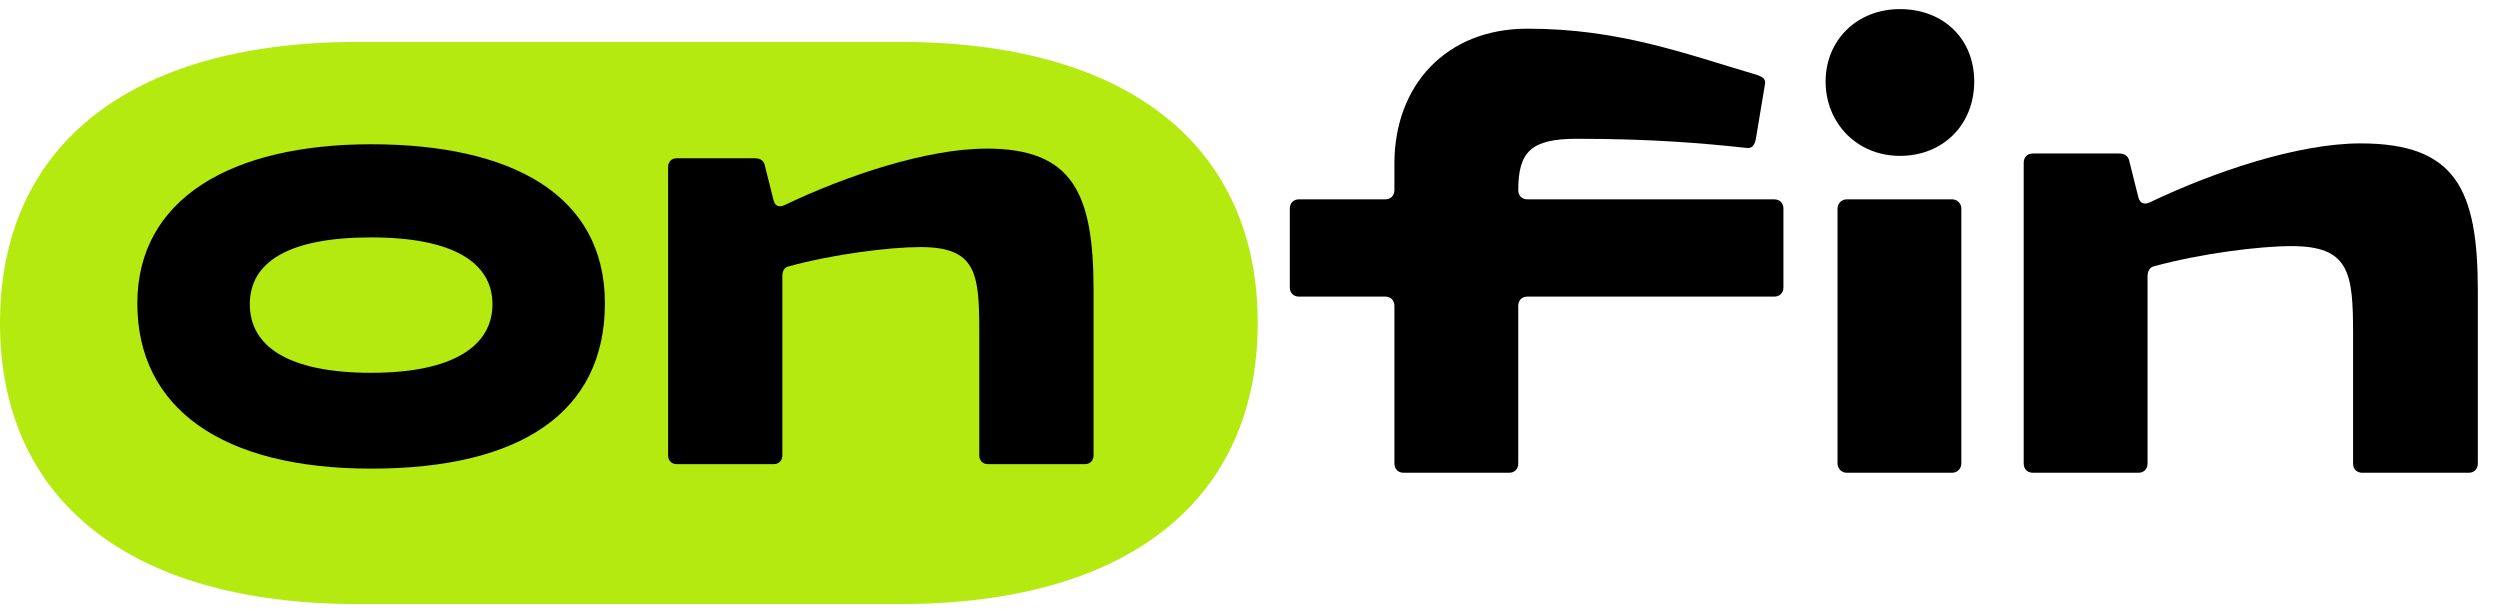
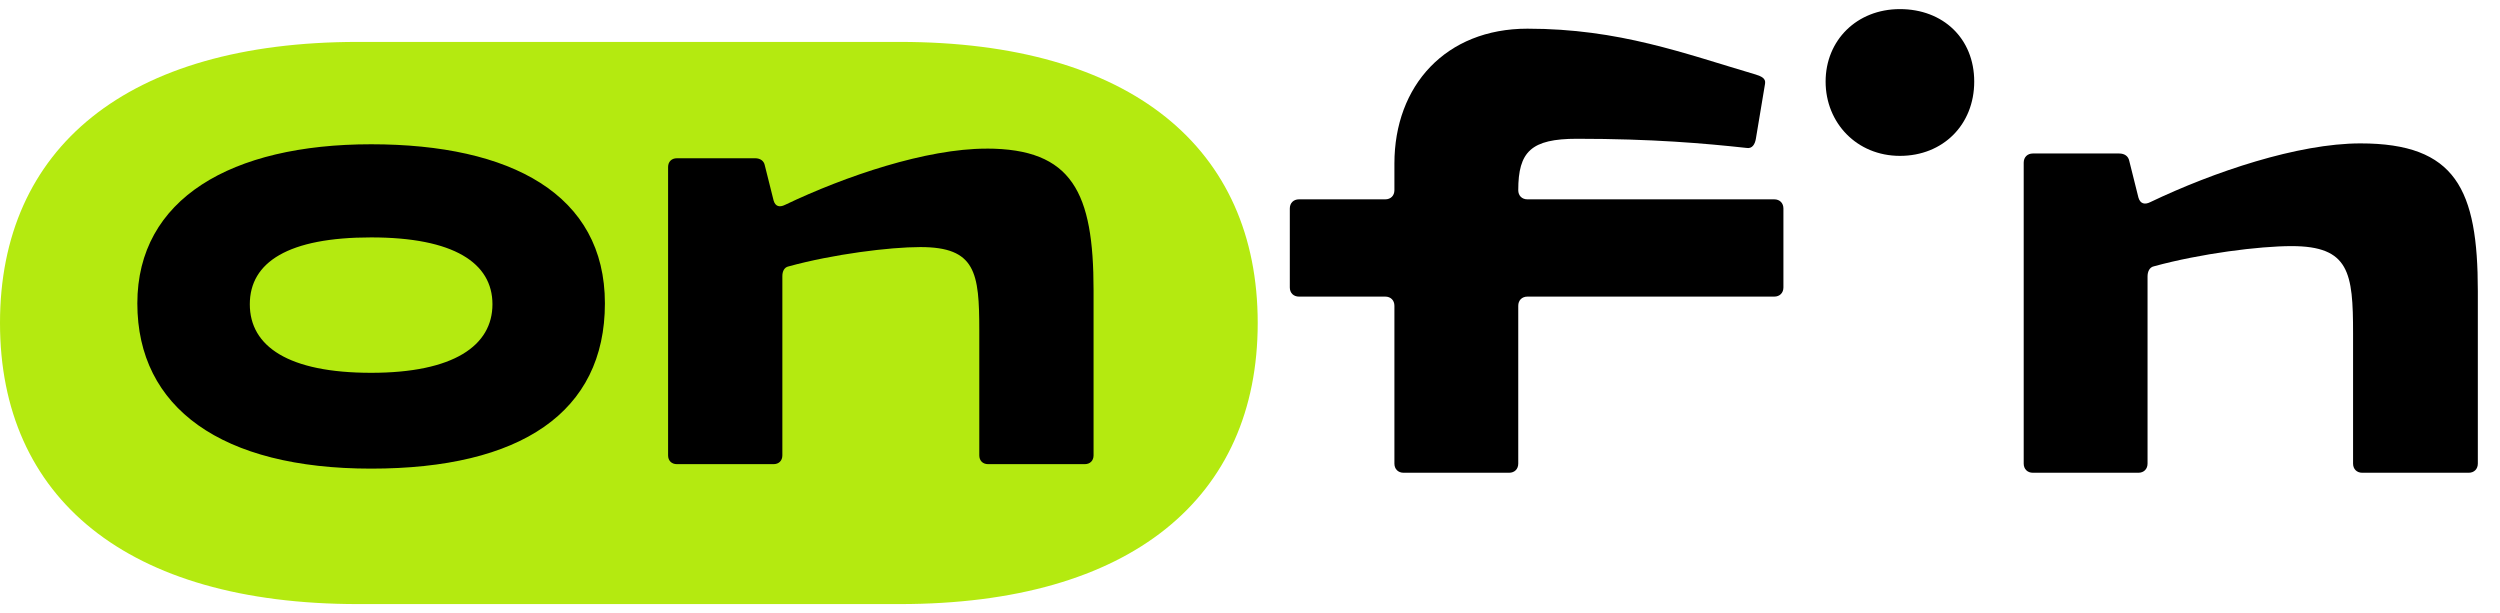
<svg xmlns="http://www.w3.org/2000/svg" width="106" height="26" viewBox="0 0 106 26" fill="none">
  <path d="M38.145 1.777H15.182C5.352 1.777 0 6.292 0 13.695C0 21.097 5.352 25.613 15.182 25.613H38.145C47.975 25.613 53.327 21.095 53.327 13.695C53.327 6.294 47.975 1.777 38.145 1.777Z" fill="#B4EA10" />
  <path d="M75.228 8.452H64.763C64.531 8.452 64.374 8.296 64.374 8.063C64.374 6.43 64.918 5.884 66.864 5.884C70.053 5.884 72.271 6.078 74.06 6.273C74.293 6.313 74.41 6.117 74.449 5.884L74.838 3.551C74.878 3.319 74.682 3.24 74.449 3.162C71.416 2.269 68.653 1.216 64.763 1.216C61.302 1.216 59.123 3.628 59.123 6.934V8.063C59.123 8.296 58.967 8.452 58.734 8.452H55.077C54.844 8.452 54.688 8.609 54.688 8.841V12.187C54.688 12.42 54.844 12.576 55.077 12.576H58.734C58.967 12.576 59.123 12.733 59.123 12.966V19.656C59.123 19.888 59.28 20.045 59.513 20.045H63.985C64.218 20.045 64.374 19.888 64.374 19.656V12.966C64.374 12.733 64.531 12.576 64.763 12.576H75.228C75.46 12.576 75.617 12.42 75.617 12.187V8.841C75.617 8.609 75.46 8.452 75.228 8.452Z" fill="black" />
-   <path d="M82.772 8.452H78.3C78.085 8.452 77.911 8.626 77.911 8.841V19.655C77.911 19.87 78.085 20.045 78.3 20.045H82.772C82.987 20.045 83.161 19.87 83.161 19.655V8.841C83.161 8.626 82.987 8.452 82.772 8.452Z" fill="black" />
  <path d="M80.557 0.386C78.728 0.386 77.406 1.708 77.406 3.459C77.406 5.209 78.728 6.609 80.557 6.609C82.385 6.609 83.707 5.287 83.707 3.459C83.707 1.63 82.385 0.386 80.557 0.386Z" fill="black" />
  <path d="M100.083 6.08C97.437 6.08 93.858 7.286 91.175 8.569C90.943 8.687 90.747 8.647 90.669 8.376L90.28 6.819C90.24 6.625 90.086 6.508 89.851 6.508H86.194C85.962 6.508 85.805 6.665 85.805 6.897V19.655C85.805 19.888 85.962 20.045 86.194 20.045H90.667C90.899 20.045 91.056 19.888 91.056 19.655V11.72C91.056 11.526 91.134 11.33 91.328 11.291C93.311 10.748 95.8 10.435 97.163 10.435C99.614 10.435 99.77 11.563 99.77 14.131V19.655C99.77 19.888 99.927 20.045 100.159 20.045H104.671C104.903 20.045 105.06 19.888 105.06 19.655V12.341C105.06 8.024 104.127 6.08 100.081 6.08H100.083Z" fill="black" />
  <path d="M41.819 6.302C39.284 6.302 35.855 7.458 33.283 8.687C33.059 8.798 32.874 8.761 32.8 8.499L32.427 7.009C32.39 6.823 32.239 6.71 32.017 6.71H28.7C28.475 6.71 28.327 6.858 28.327 7.083V19.308C28.327 19.532 28.475 19.68 28.7 19.68H32.8C33.024 19.68 33.172 19.532 33.172 19.308V11.706C33.172 11.518 33.246 11.333 33.434 11.296C35.334 10.775 37.719 10.476 39.024 10.476C41.372 10.476 41.522 11.557 41.522 14.016V19.308C41.522 19.532 41.67 19.68 41.895 19.68H45.994C46.219 19.68 46.367 19.532 46.367 19.308V12.3C46.367 8.164 45.473 6.3 41.821 6.3L41.819 6.302Z" fill="black" />
  <path d="M15.736 6.117C9.81 6.117 5.823 8.427 5.823 12.863C5.823 17.298 9.402 19.87 15.736 19.87C22.07 19.87 25.648 17.485 25.648 12.863C25.648 8.24 21.66 6.117 15.736 6.117ZM15.736 15.807C12.233 15.807 10.592 14.689 10.592 12.9C10.592 11.11 12.231 10.066 15.736 10.066C19.24 10.066 20.88 11.148 20.88 12.9C20.88 14.652 19.24 15.807 15.736 15.807Z" fill="black" />
</svg>